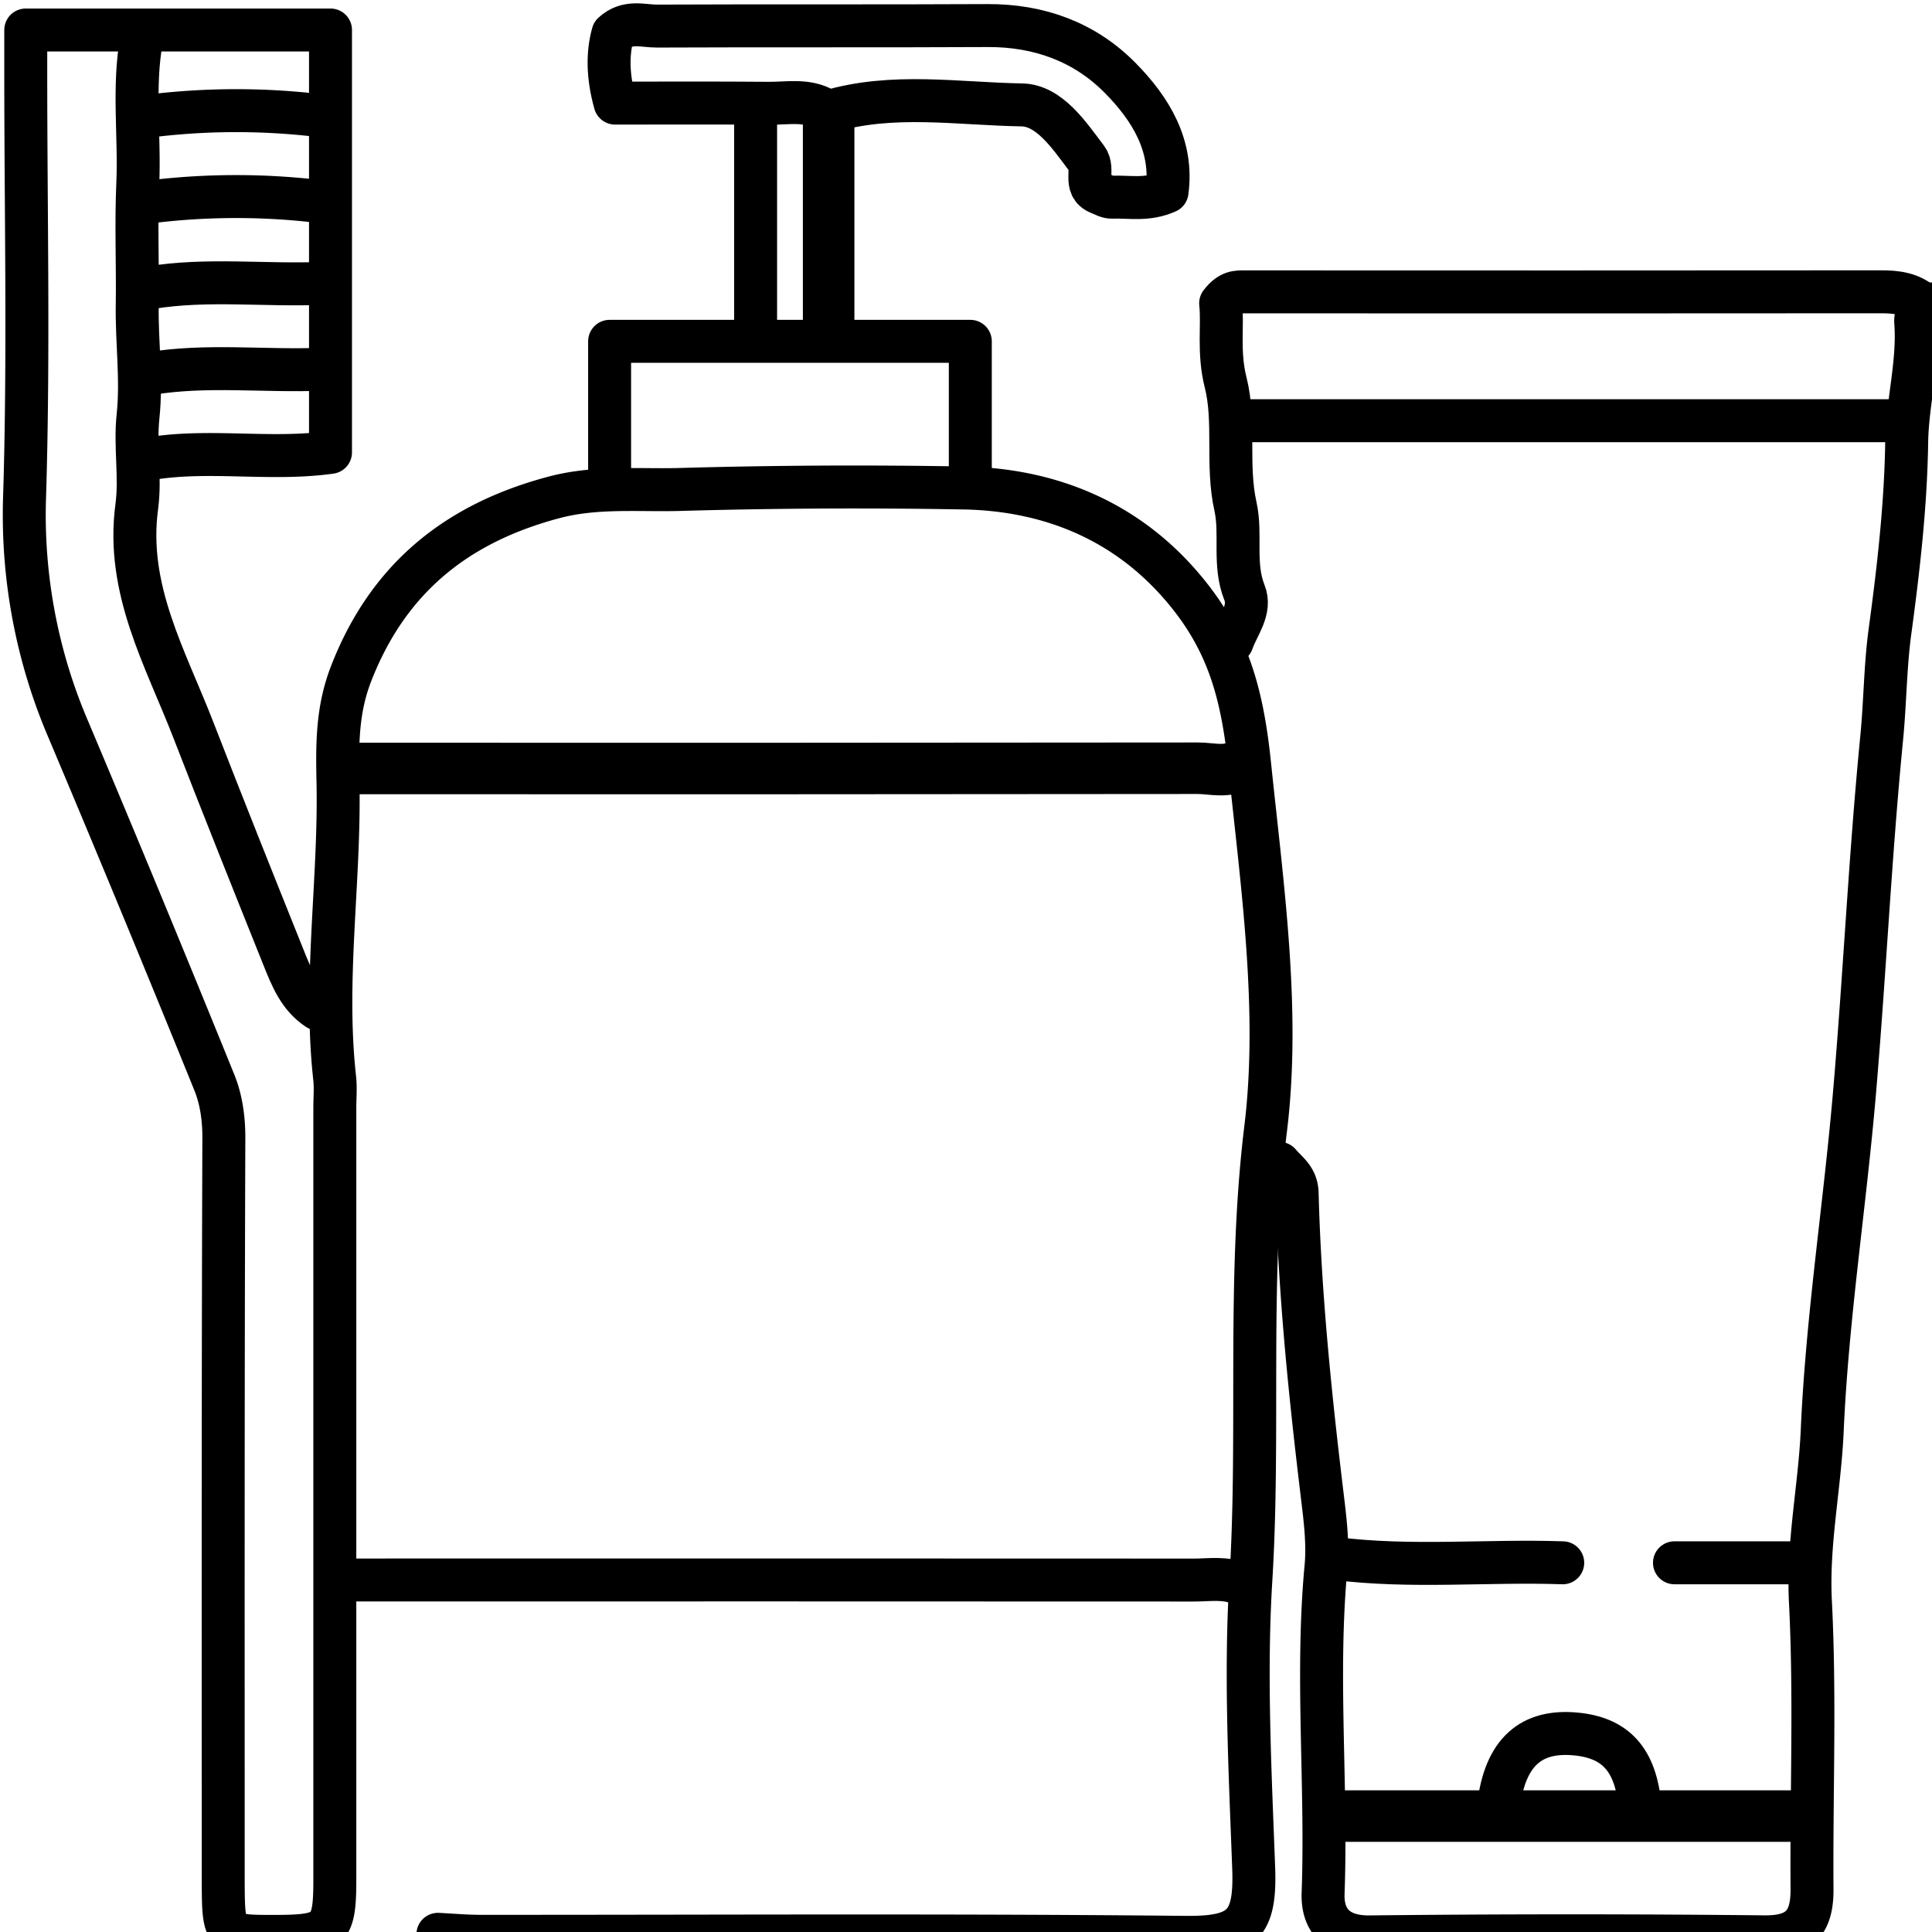
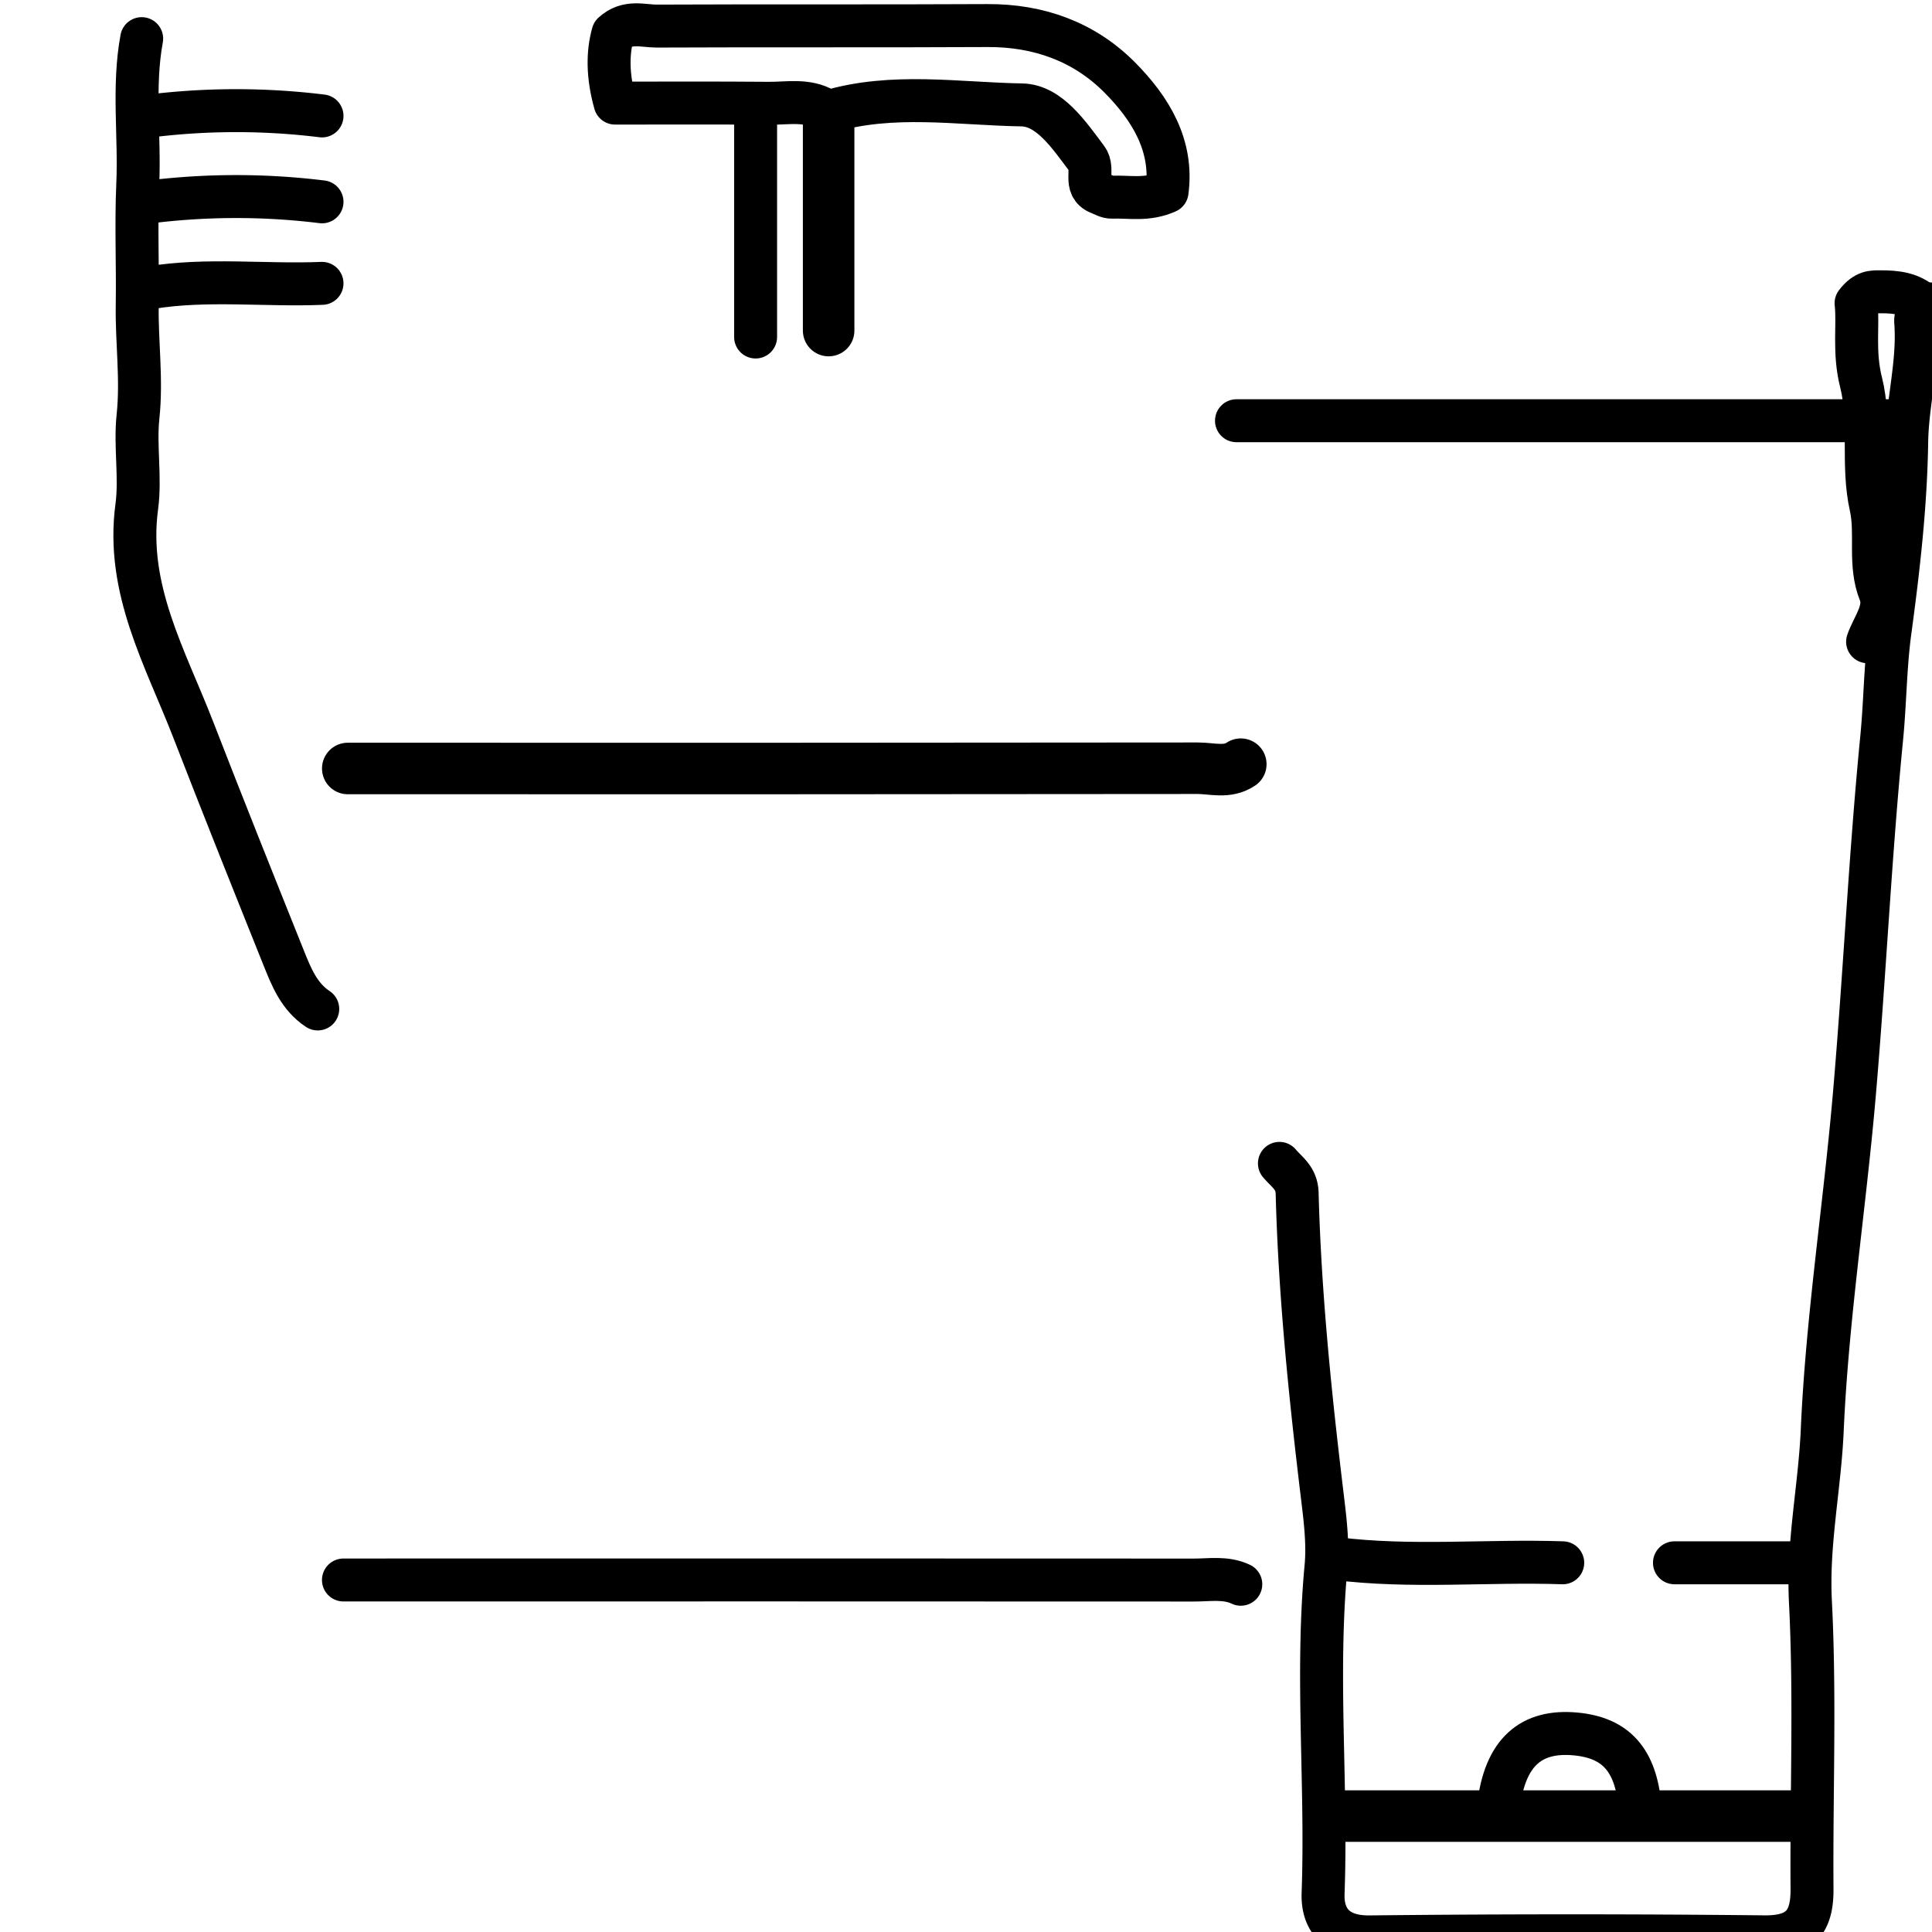
<svg xmlns="http://www.w3.org/2000/svg" version="1.1" id="Layer_1" x="0px" y="0px" width="30" viewBox="0 0 30 30" enable-background="new 0 0 225 225" xml:space="preserve" height="30">
-   <path fill="none" opacity="1" stroke="#000000" stroke-linecap="round" stroke-linejoin="round" stroke-width="0.667" d="M2.266 7.133c0.949 -0.172 1.916 0.025 2.866 -0.109V0.466H0.4v0.667c0 2.2 0.05 4.402 -0.019 6.6A8.455 8.455 0 0 0 1.064 11.335a418.636 418.636 0 0 1 2.262 5.468c0.108 0.265 0.15 0.558 0.15 0.863 -0.014 3.8 -0.01 7.601 -0.01 11.401v0.134c0.004 0.867 0.004 0.867 0.8 0.867 0.845 0 0.933 -0.078 0.933 -0.867v-12c0 -0.155 0.015 -0.312 -0.003 -0.466 -0.169 -1.537 0.085 -3.068 0.052 -4.6 -0.012 -0.58 -0.014 -1.113 0.203 -1.672 0.574 -1.48 1.636 -2.336 3.145 -2.738 0.648 -0.173 1.289 -0.109 1.936 -0.124a95.455 95.455 0 0 1 4.466 -0.023c1.295 0.031 2.51 0.5 3.42 1.608 0.667 0.811 0.874 1.62 0.985 2.675 0.196 1.893 0.475 3.826 0.25 5.665 -0.286 2.348 -0.087 4.679 -0.23 7.013 -0.09 1.466 -0.011 2.974 0.044 4.463 0.033 0.881 -0.17 1.091 -1.066 1.081 -3.644 -0.037 -7.289 -0.015 -10.934 -0.016 -0.222 0 -0.445 -0.02 -0.667 -0.031" />
  <path fill="none" opacity="1" stroke="#000000" stroke-linecap="round" stroke-linejoin="round" stroke-width="0.667" d="M12.867 1.733c0.989 -0.295 2.003 -0.121 3 -0.104 0.427 0.008 0.732 0.466 1.008 0.832 0.128 0.169 -0.064 0.434 0.194 0.537 0.065 0.026 0.134 0.067 0.199 0.064 0.267 -0.011 0.541 0.055 0.854 -0.085 0.097 -0.716 -0.256 -1.29 -0.73 -1.769 -0.551 -0.558 -1.259 -0.815 -2.058 -0.811C13.623 0.406 11.911 0.397 10.201 0.405 9.98 0.406 9.743 0.314 9.518 0.52c-0.085 0.304 -0.085 0.66 0.033 1.081 0.783 0 1.583 -0.004 2.384 0.003 0.29 0.003 0.593 -0.064 0.867 0.097" />
  <path fill="none" opacity="1" stroke="#000000" stroke-linecap="round" stroke-linejoin="round" stroke-width="0.667" d="M30.067 4.733c-0.237 -0.068 -0.329 0.15 -0.32 0.266 0.048 0.633 -0.131 1.245 -0.14 1.868 -0.015 0.986 -0.127 1.96 -0.259 2.935 -0.075 0.55 -0.075 1.11 -0.13 1.666 -0.18 1.84 -0.265 3.689 -0.424 5.531 -0.15 1.736 -0.421 3.464 -0.498 5.202 -0.038 0.89 -0.23 1.762 -0.184 2.666 0.076 1.485 0.014 2.977 0.025 4.466 0.004 0.515 -0.188 0.747 -0.738 0.742a287.727 287.727 0 0 0 -6.134 0.001c-0.513 0.005 -0.735 -0.267 -0.72 -0.676 0.061 -1.69 -0.113 -3.379 0.045 -5.069 0.035 -0.372 -0.016 -0.757 -0.061 -1.132 -0.187 -1.552 -0.346 -3.105 -0.387 -4.668 -0.005 -0.239 -0.158 -0.327 -0.275 -0.466" />
  <path fill="none" opacity="1" stroke="#000000" stroke-linecap="round" stroke-linejoin="round" stroke-width="0.667" d="M19.267 24.6c-0.236 -0.112 -0.488 -0.064 -0.734 -0.065q-6.6 -0.003 -13.2 -0.001" />
  <path fill="none" opacity="1" stroke="#000000" stroke-linecap="round" stroke-linejoin="round" stroke-width="0.8" d="M5.4 11.933q6.6 0.003 13.2 -0.004c0.221 0 0.457 0.079 0.667 -0.063" />
-   <path fill="none" opacity="1" stroke="#000000" stroke-linecap="round" stroke-linejoin="round" stroke-width="0.667" d="M29.866 4.733c-0.19 -0.177 -0.419 -0.203 -0.667 -0.202q-4.934 0.004 -9.867 0.001c-0.117 0 -0.233 -0.012 -0.378 0.177 0.038 0.335 -0.042 0.76 0.078 1.231 0.154 0.612 0.008 1.282 0.153 1.928 0.095 0.431 -0.037 0.893 0.139 1.334 0.108 0.269 -0.104 0.513 -0.191 0.764" />
+   <path fill="none" opacity="1" stroke="#000000" stroke-linecap="round" stroke-linejoin="round" stroke-width="0.667" d="M29.866 4.733c-0.19 -0.177 -0.419 -0.203 -0.667 -0.202c-0.117 0 -0.233 -0.012 -0.378 0.177 0.038 0.335 -0.042 0.76 0.078 1.231 0.154 0.612 0.008 1.282 0.153 1.928 0.095 0.431 -0.037 0.893 0.139 1.334 0.108 0.269 -0.104 0.513 -0.191 0.764" />
  <path fill="none" opacity="1" stroke="#000000" stroke-linecap="round" stroke-linejoin="round" stroke-width="0.667" d="M29.467 6.533H19.2" />
  <path fill="none" opacity="1" stroke="#000000" stroke-linecap="round" stroke-linejoin="round" stroke-width="0.667" d="M2.2 0.6c-0.139 0.751 -0.027 1.511 -0.061 2.266 -0.027 0.62 0.001 1.244 -0.008 1.867 -0.01 0.578 0.074 1.152 0.012 1.735 -0.049 0.461 0.042 0.94 -0.019 1.398 -0.173 1.282 0.445 2.35 0.878 3.468 0.458 1.181 0.929 2.358 1.4 3.533 0.121 0.301 0.241 0.608 0.532 0.8" />
-   <path fill="none" opacity="1" stroke="#000000" stroke-linecap="round" stroke-linejoin="round" stroke-width="0.667" d="M15.067 7.5V5.3H9.466V7.5" />
  <path fill="none" opacity="1" stroke="#000000" stroke-linecap="round" stroke-linejoin="round" stroke-width="0.667" d="M20.733 24.2c1.175 0.149 2.356 0.027 3.533 0.067" />
  <path fill="none" opacity="1" stroke="#000000" stroke-linecap="round" stroke-linejoin="round" stroke-width="0.667" d="M11.733 1.733v3.5" />
  <path fill="none" opacity="1" stroke="#000000" stroke-linecap="round" stroke-linejoin="round" stroke-width="0.8" d="M12.867 1.8v3.333" />
  <path fill="none" opacity="1" stroke="#000000" stroke-linecap="round" stroke-linejoin="round" stroke-width="0.667" d="M25.467 28.066c-0.063 -0.75 -0.386 -1.083 -1 -1.141 -0.683 -0.064 -1.103 0.271 -1.2 1.141" />
  <path fill="none" opacity="1" stroke="#000000" stroke-linecap="round" stroke-linejoin="round" stroke-width="0.667" d="M5 1.8a10.909 10.909 0 0 0 -2.667 0" />
  <path fill="none" opacity="1" stroke="#000000" stroke-linecap="round" stroke-linejoin="round" stroke-width="0.667" d="M5 3.134a10.909 10.909 0 0 0 -2.667 0" />
  <path fill="none" opacity="1" stroke="#000000" stroke-linecap="round" stroke-linejoin="round" stroke-width="0.667" d="M5 4.4c-0.889 0.037 -1.781 -0.078 -2.667 0.067" />
-   <path fill="none" opacity="1" stroke="#000000" stroke-linecap="round" stroke-linejoin="round" stroke-width="0.667" d="M5 5.733c-0.889 0.037 -1.781 -0.078 -2.667 0.067" />
  <path fill="none" opacity="1" stroke="#000000" stroke-linecap="round" stroke-linejoin="round" stroke-width="0.8" d="M27.933 28.2h-7.2" />
  <path fill="none" opacity="1" stroke="#000000" stroke-linecap="round" stroke-linejoin="round" stroke-width="0.667" d="M27.933 24.267h-1.932" />
</svg>